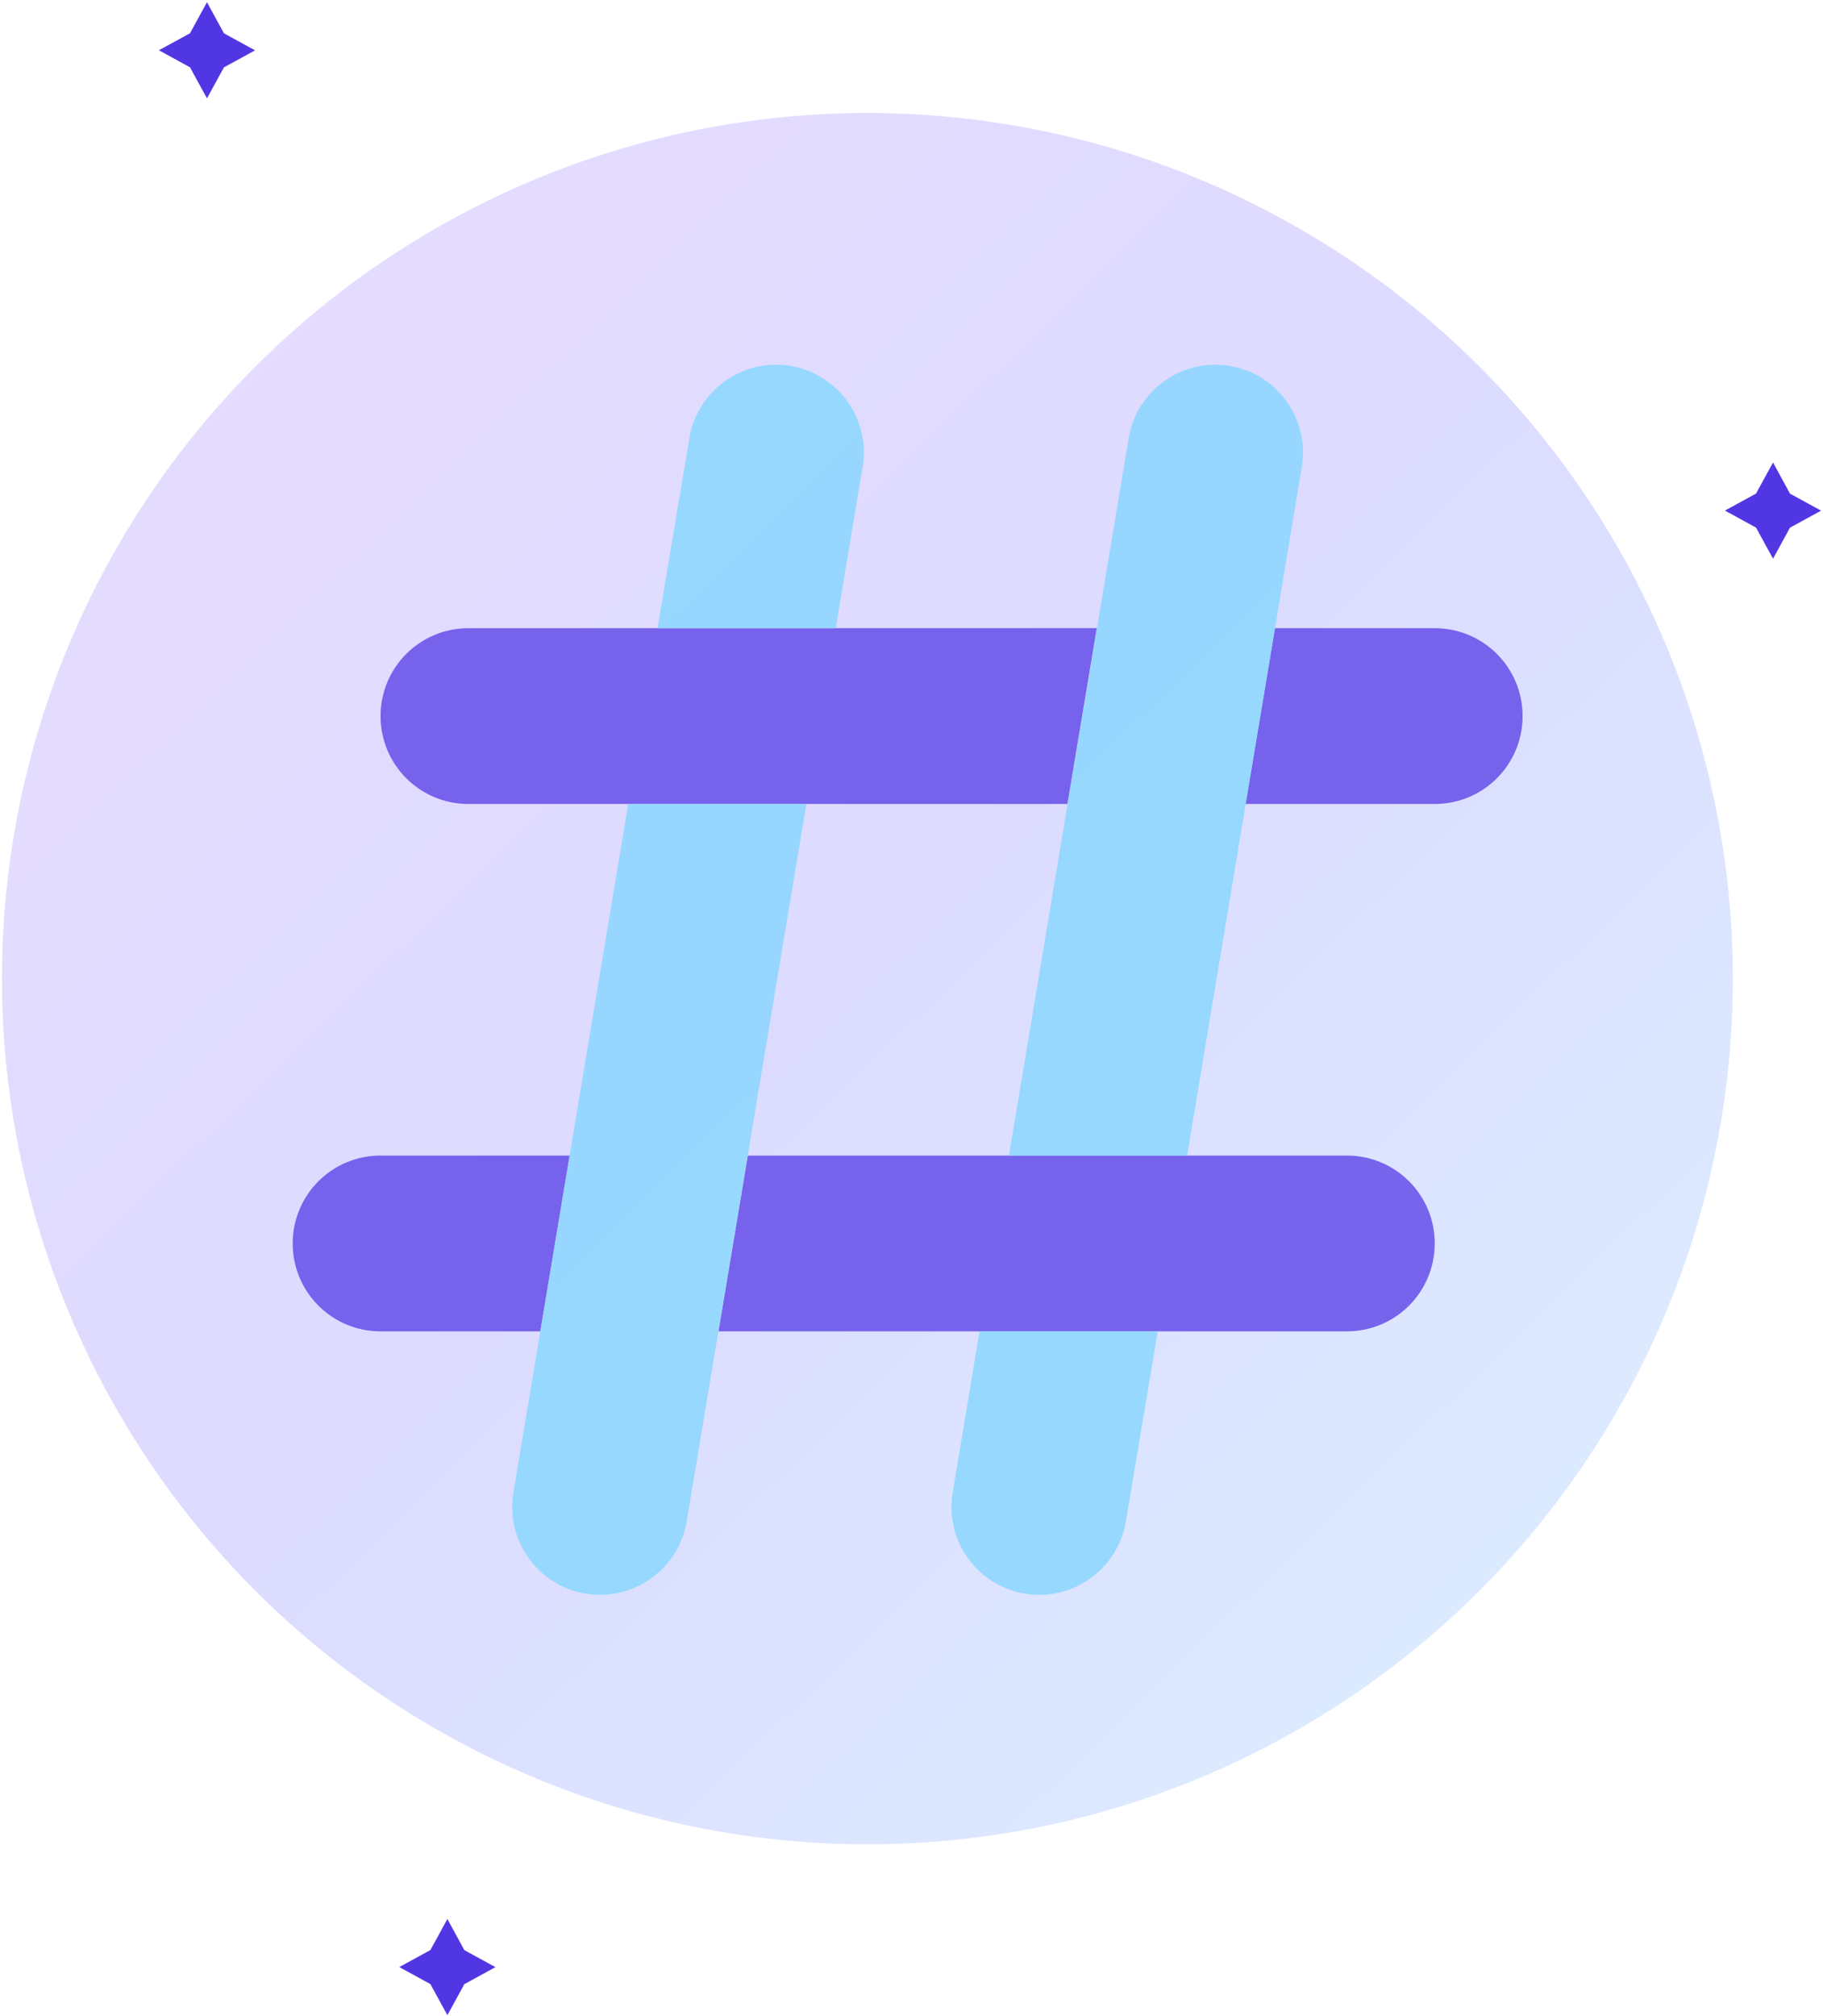
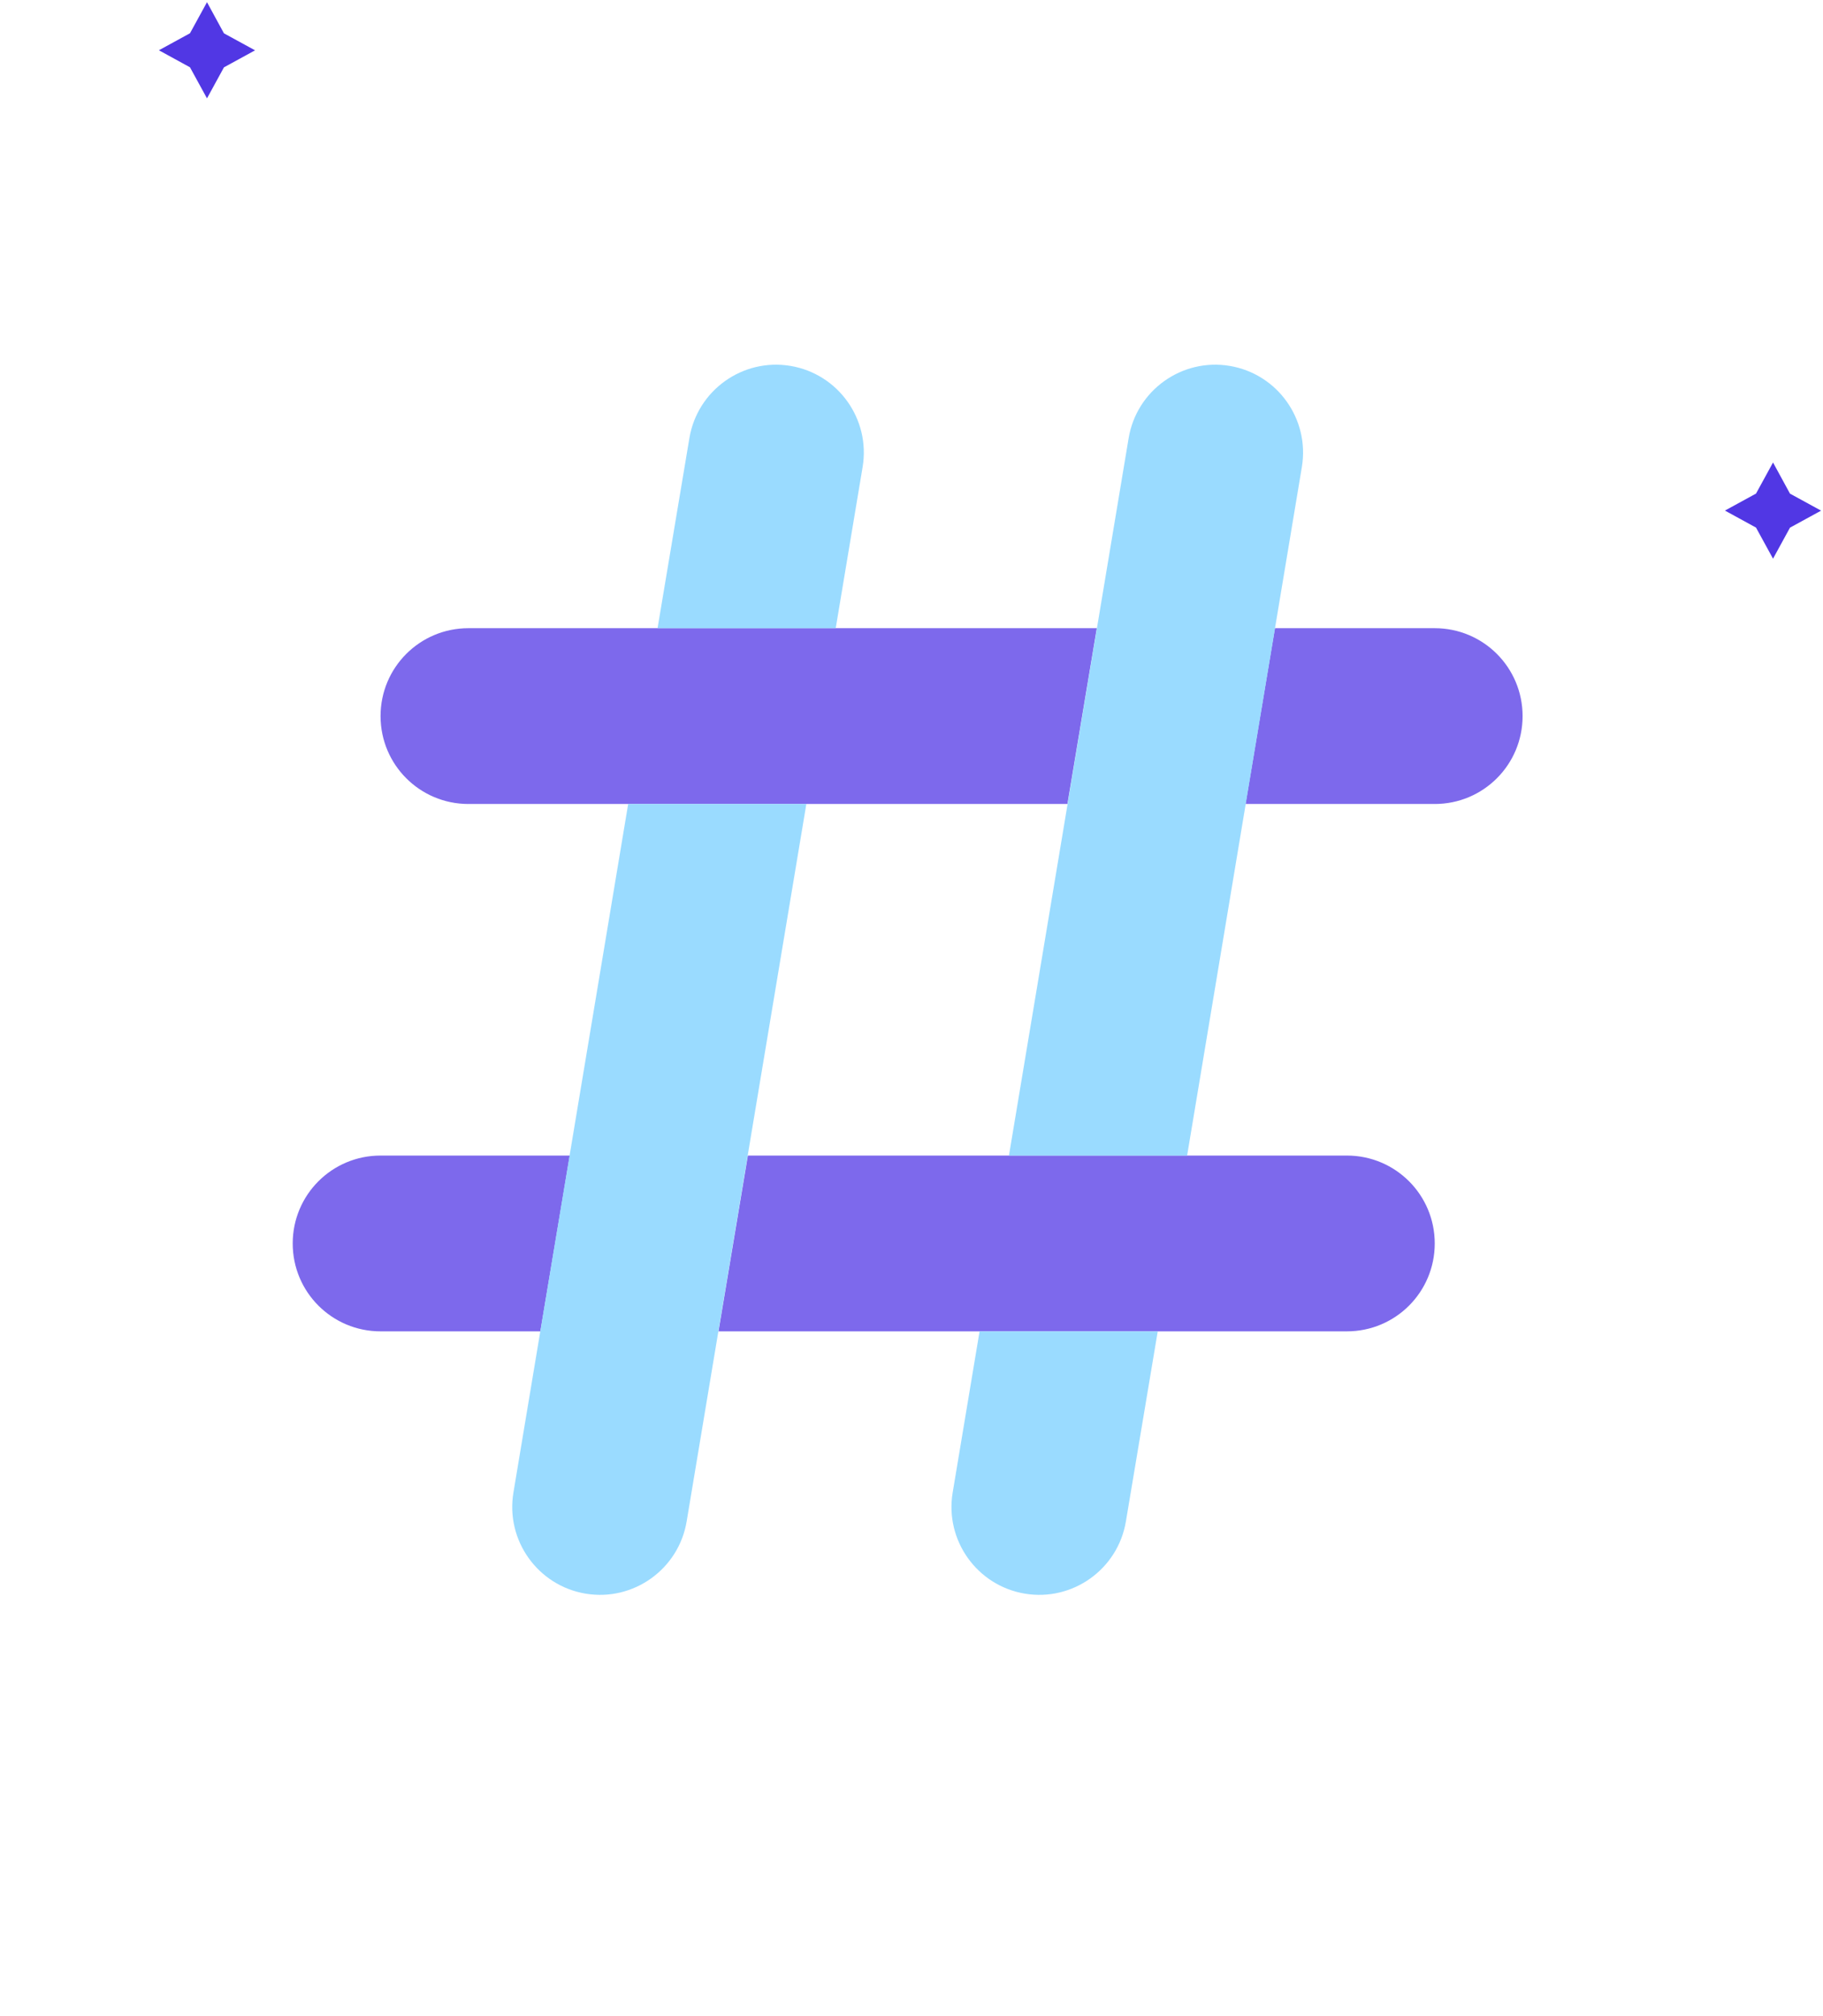
<svg xmlns="http://www.w3.org/2000/svg" width="710" height="785" viewBox="0 0 710 785" fill="none">
  <path opacity="0.997" d="M80.616 0.852L73.989 12.956L61.883 19.574L73.989 26.2L80.616 38.303L87.221 26.223L99.334 19.597L87.221 12.978L80.616 0.852Z" fill="#5137E4" />
  <path opacity="0.997" d="M690.538 180.084L683.911 192.187L671.805 198.806L683.911 205.432L690.538 217.535L697.143 205.455L709.256 198.829L697.143 192.21L690.538 180.084Z" fill="#5137E4" />
-   <path opacity="0.997" d="M174.243 747.205L167.616 759.309L155.51 765.927L167.616 772.553L174.243 784.656L180.848 772.576L192.961 765.95L180.848 759.331L174.243 747.205Z" fill="#5137E4" />
-   <circle cx="337.82" cy="381.063" r="337.063" fill="url(#paint0_linear_2593_8185)" fill-opacity="0.3" />
  <g style="mix-blend-mode:multiply" opacity="0.8">
    <path d="M427.168 244.604H182.429C163.504 244.604 148.214 259.898 148.214 278.827C148.214 297.757 163.504 313.051 182.429 313.051H415.727L427.168 244.604ZM485.118 313.051H558.786C577.711 313.051 593 297.757 593 278.827C593 259.898 577.711 244.604 558.786 244.604H496.558L485.118 313.051ZM279.832 518.392H524.571C543.496 518.392 558.786 503.098 558.786 484.168C558.786 465.238 543.496 449.945 524.571 449.945H291.273L279.832 518.392ZM221.882 449.945H148.214C129.29 449.945 114 465.238 114 484.168C114 503.098 129.29 518.392 148.214 518.392H210.442L221.882 449.945Z" fill="#5C43E7" />
  </g>
  <path opacity="0.9" d="M335.964 181.826C339.065 163.217 326.449 145.57 307.845 142.469C289.241 139.367 271.599 151.987 268.498 170.596L256.096 244.604H325.486L335.964 181.826ZM314.046 313.051H244.655L199.963 581.171C196.862 599.78 209.479 617.426 228.083 620.528C246.687 623.629 264.328 611.009 267.429 592.4L314.046 313.051ZM507.036 181.826C510.137 163.217 497.52 145.57 478.916 142.469C460.312 139.367 442.67 151.987 439.57 170.596L392.953 449.945H462.343L507.036 181.826ZM450.903 518.392H381.512L371.034 581.171C367.933 599.78 380.55 617.426 399.154 620.528C417.758 623.629 435.4 611.009 438.5 592.4L450.903 518.392Z" fill="#8FD7FF" />
  <defs>
    <linearGradient id="paint0_linear_2593_8185" x1="145.213" y1="-57.654" x2="854.115" y2="675.324" gradientUnits="userSpaceOnUse">
      <stop stop-color="#B28DFF" />
      <stop offset="0.433" stop-color="#8D89FF" />
      <stop offset="1" stop-color="#8ADDFF" />
    </linearGradient>
  </defs>
</svg>